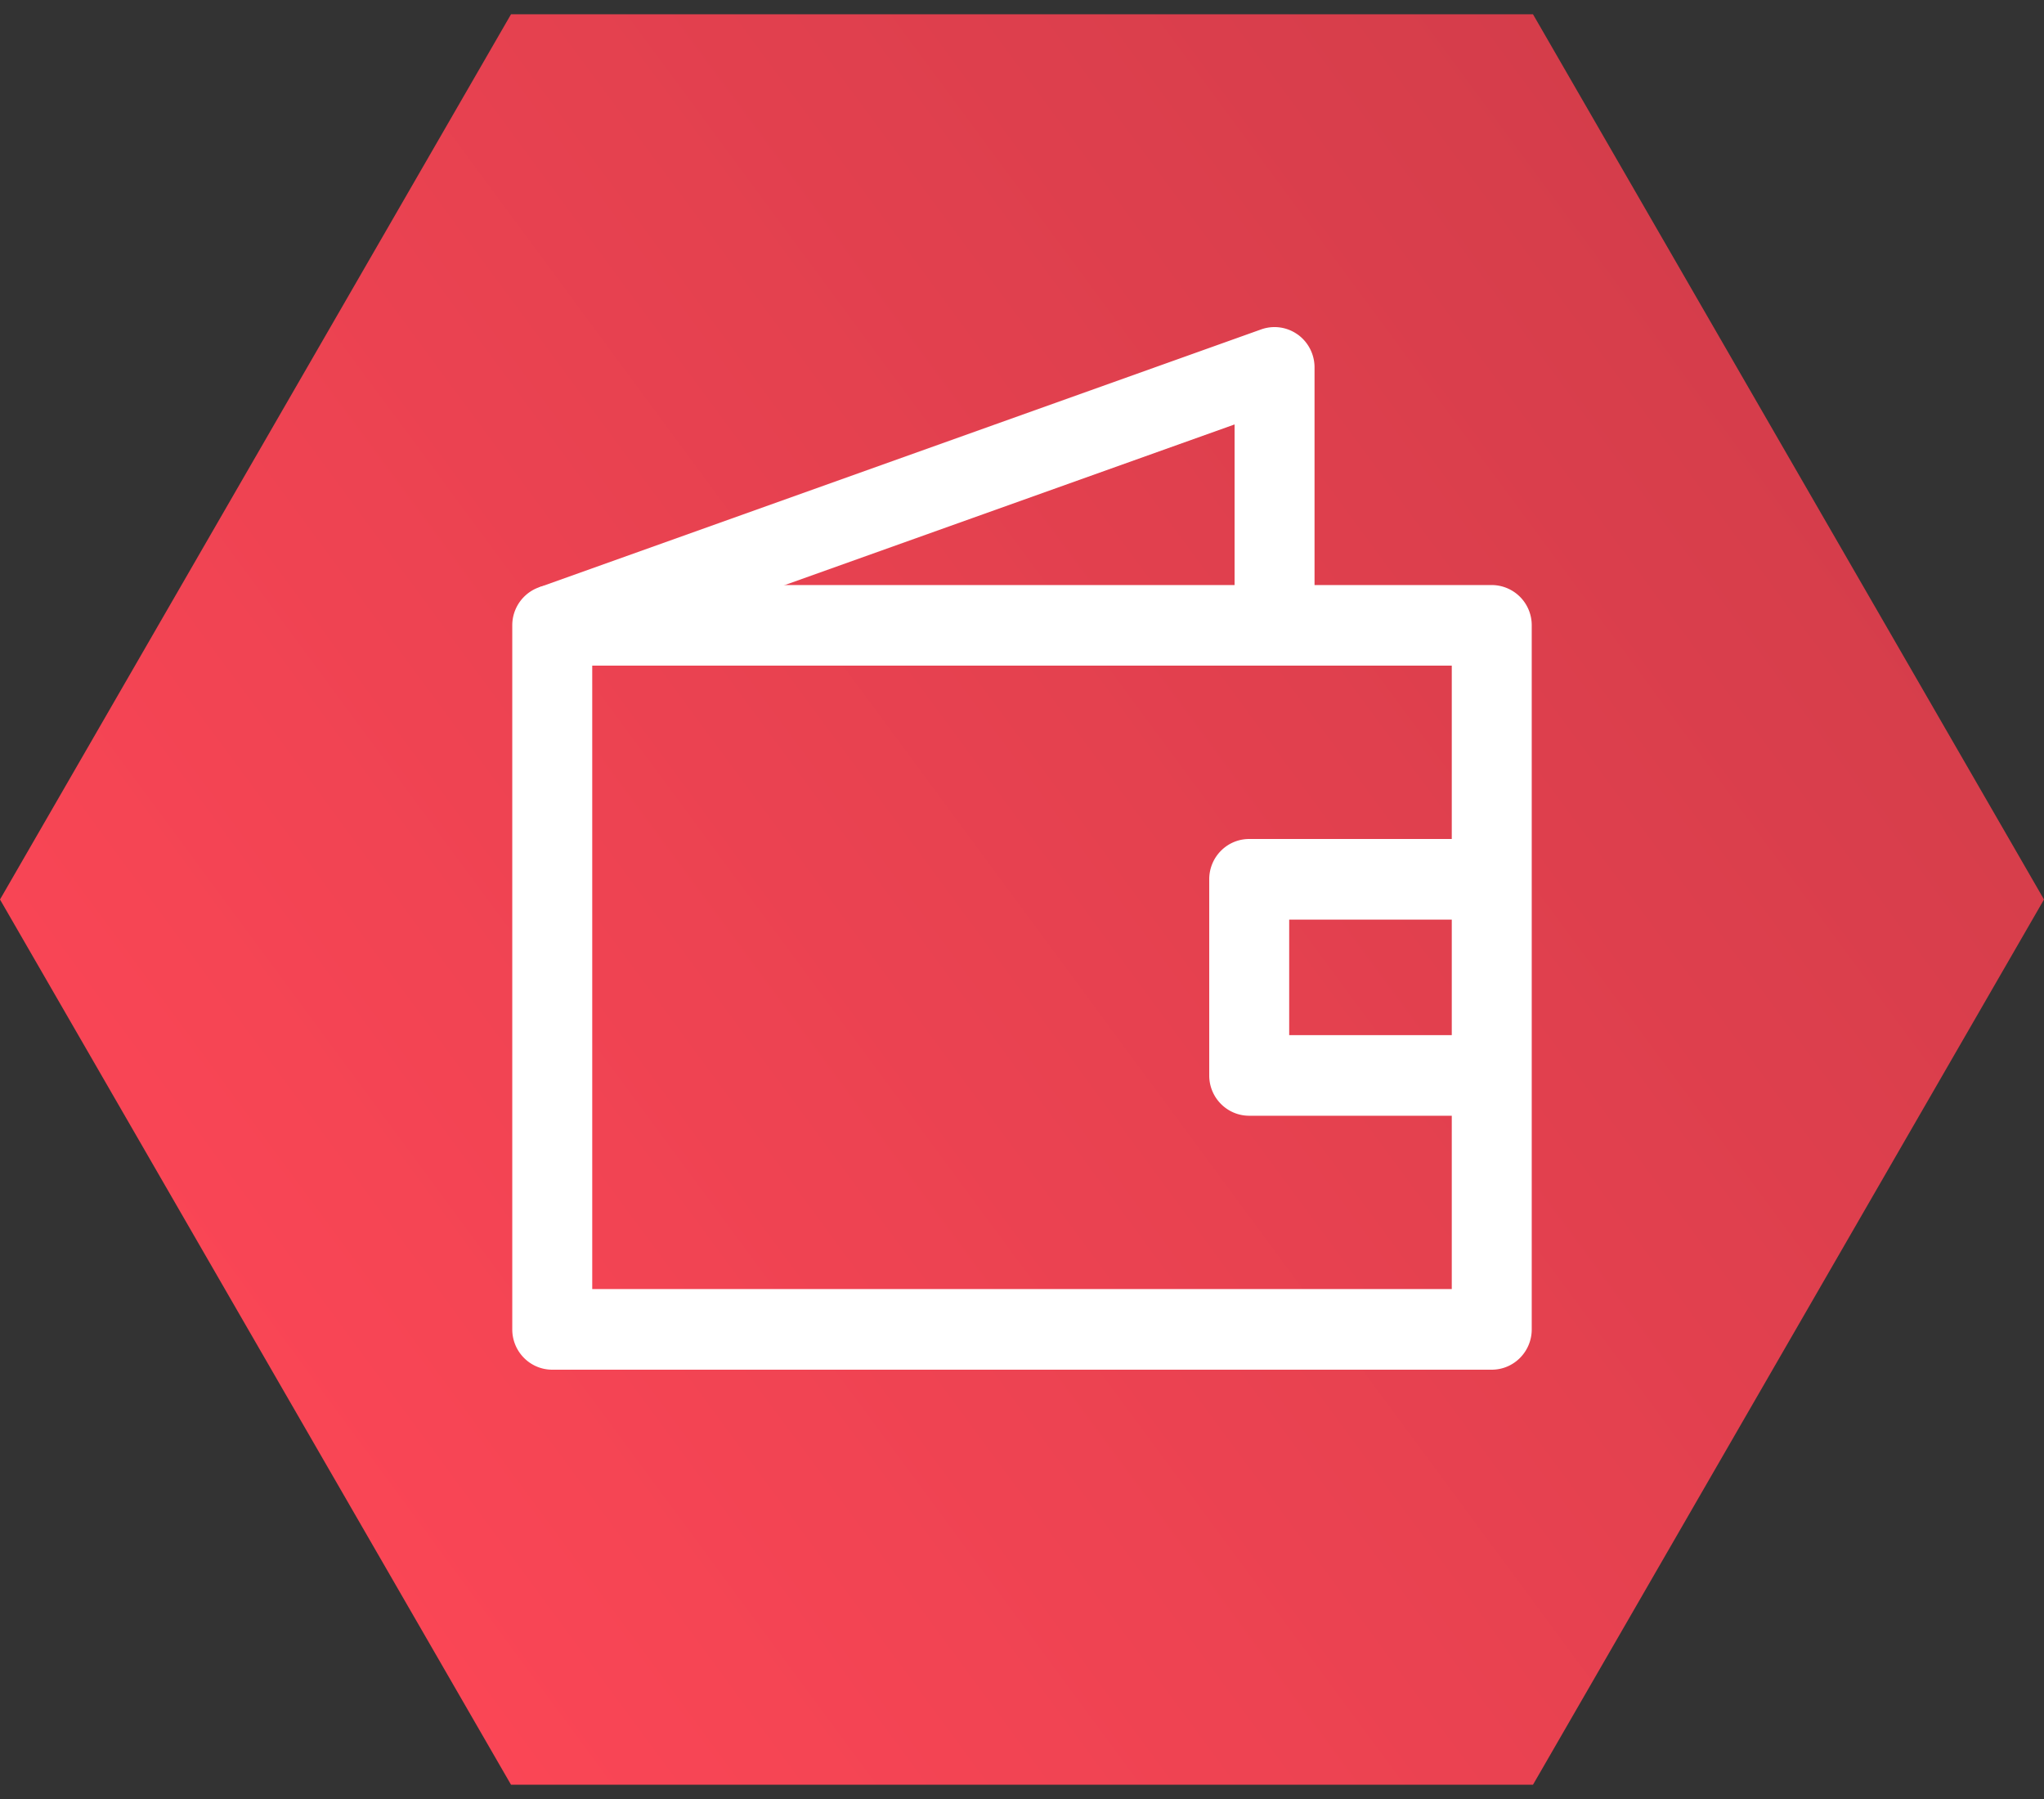
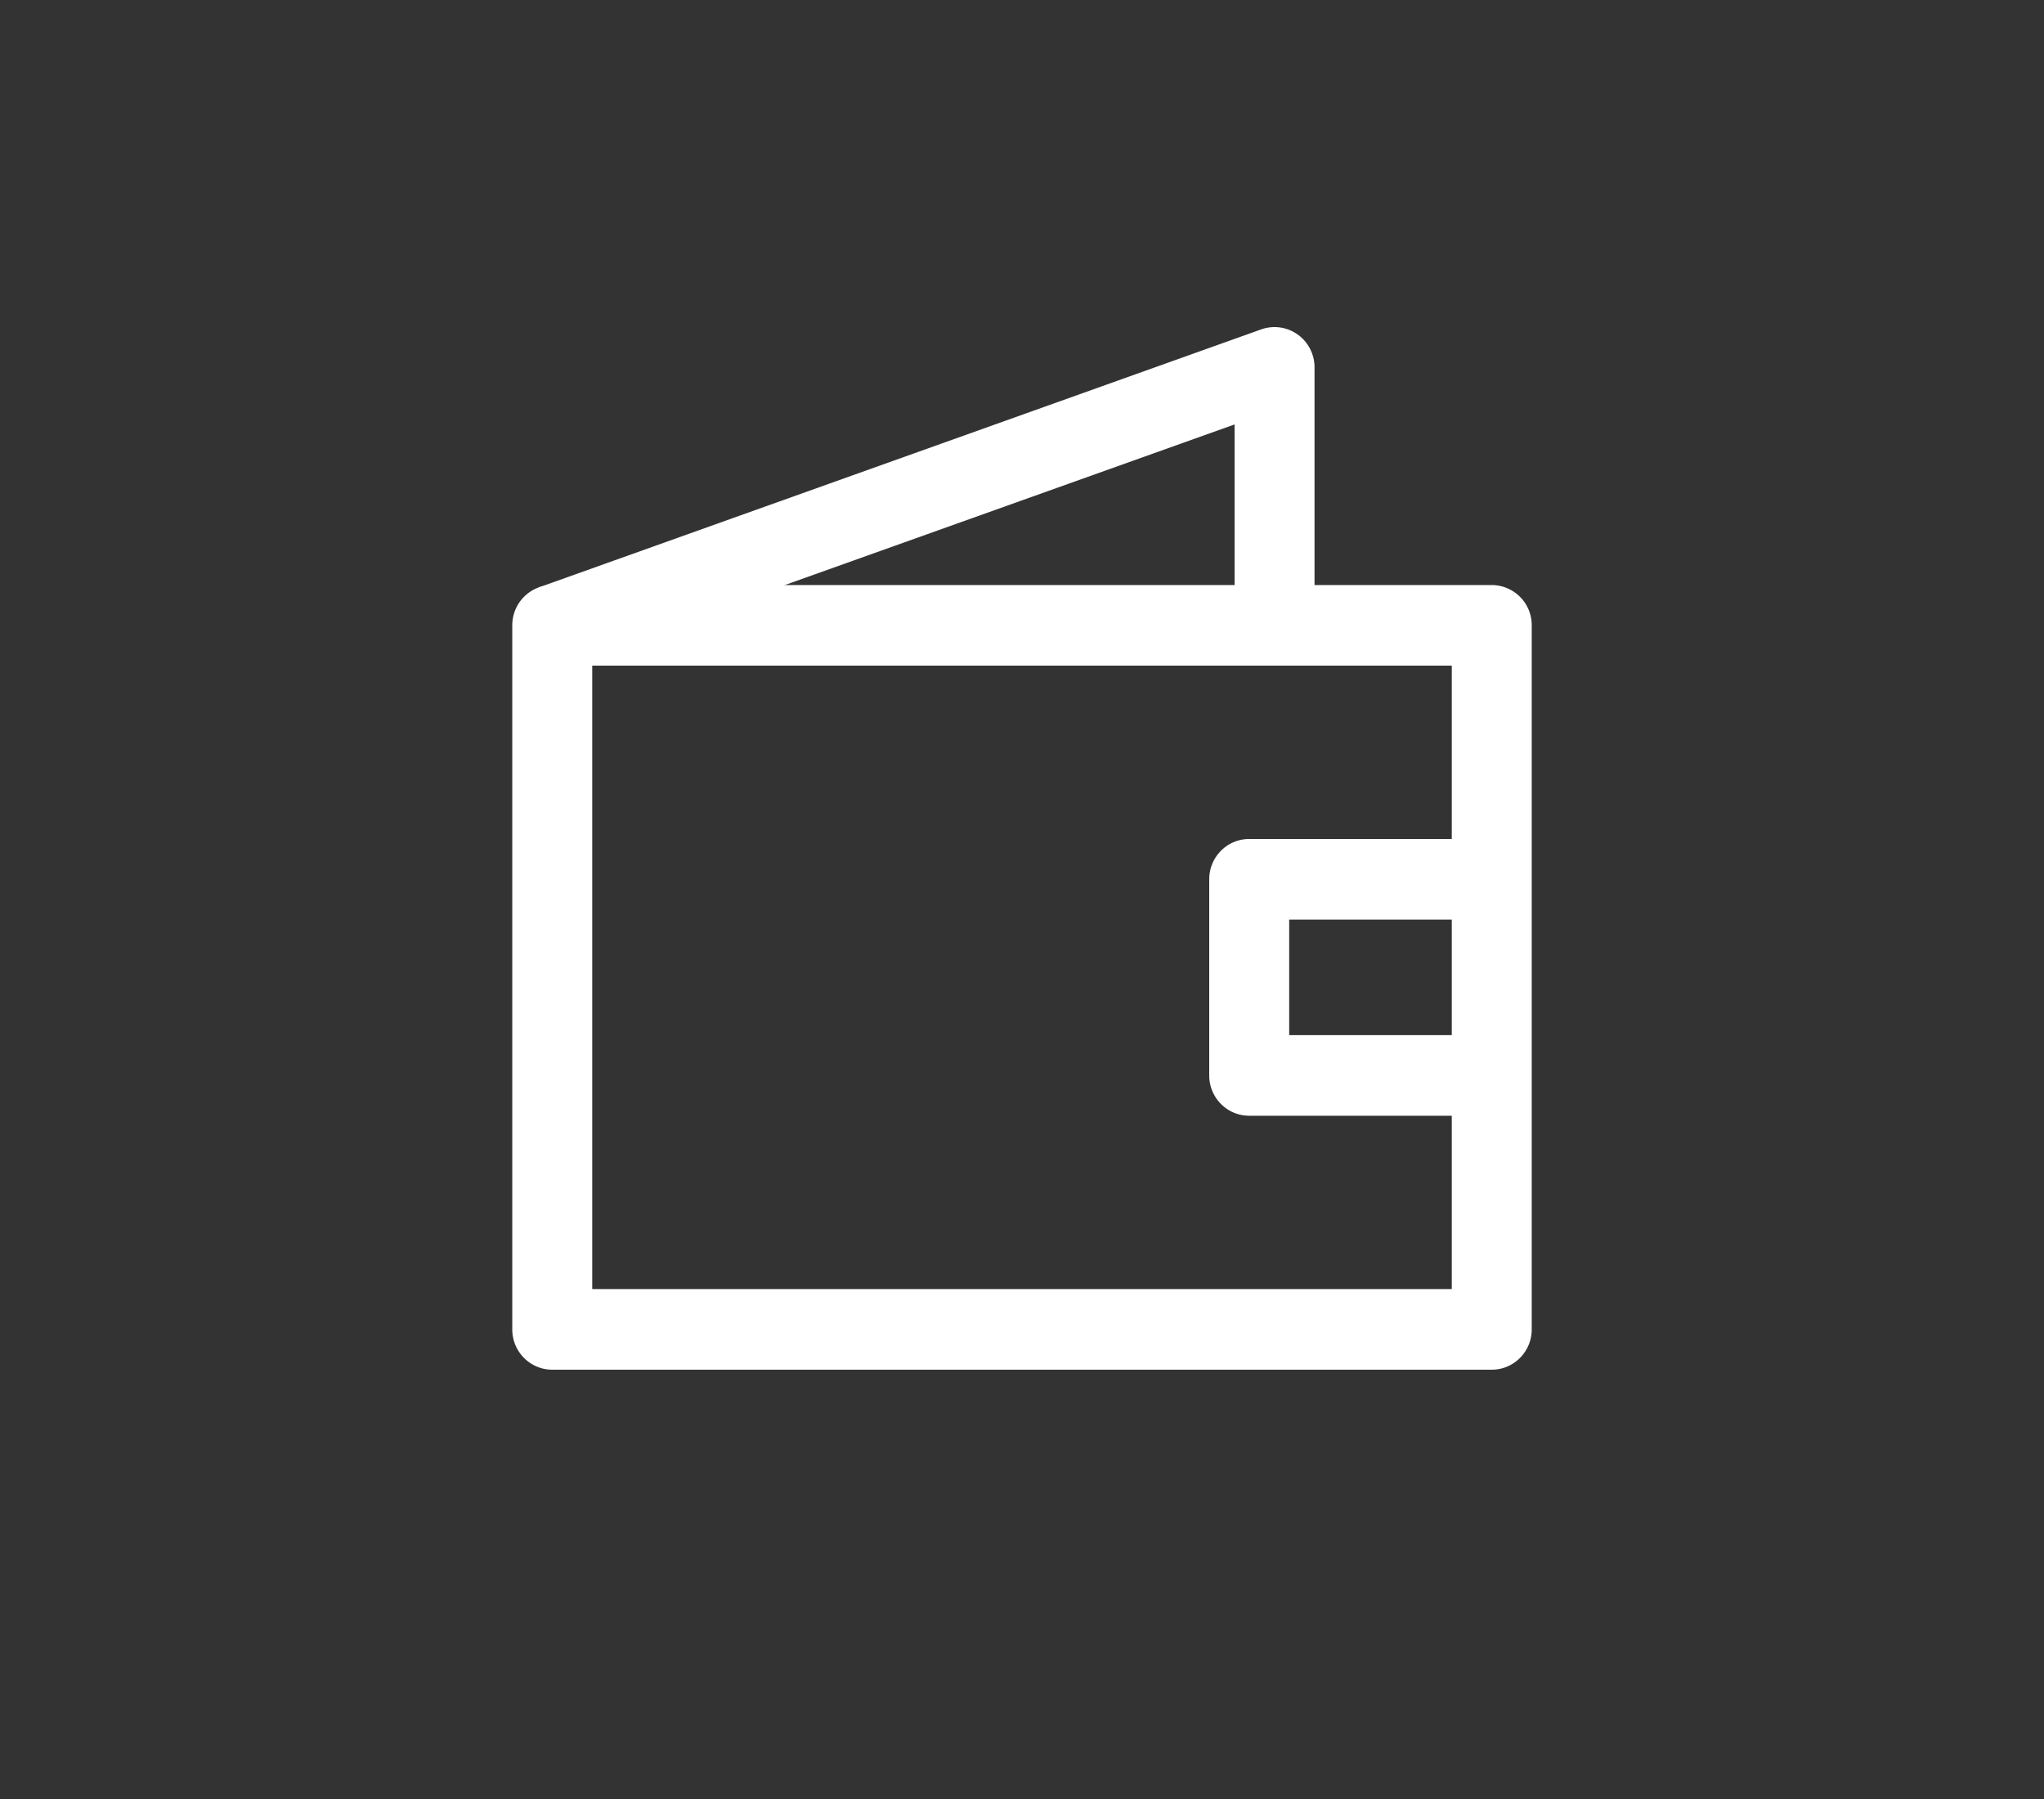
<svg xmlns="http://www.w3.org/2000/svg" width="100" height="88" viewBox="0 0 100 88">
  <rect x="0" y="0" width="100" height="88" fill="#333333" stroke="none" />
  <defs>
    <linearGradient id="a" x1="18.033%" x2="81.967%" y1=".317%" y2="100.317%">
      <stop offset="0%" stop-color="#d03c49" />
      <stop offset="100%" stop-color="#ff4757" />
    </linearGradient>
  </defs>
  <g fill="none" fill-rule="evenodd">
-     <path fill="none" d="M-379-2872h1440v5194H-379z" />
    <g fill-rule="nonzero">
-       <path fill="url(#a)" d="M50 0l43.301 25v50L50 100 6.699 75V25z" transform="rotate(90 53 47)" />
      <g fill="#FFF">
        <path d="M72.982 28.618H27.018c-1.08 0-1.956.883-1.956 1.972v34.438c0 1.09.876 1.972 1.956 1.972h45.964c1.08 0 1.956-.883 1.956-1.972V30.59a1.964 1.964 0 0 0-1.956-1.972zm-1.956 34.438H28.974V32.561h42.052v30.495z" />
        <path d="M72.917 44.983V41.04H61.116c-1.08 0-1.956.882-1.956 1.971v9.596c0 1.089.876 1.971 1.956 1.971h11.8v-3.943h-9.844v-5.652h9.845zM63.483 16.361a1.944 1.944 0 0 0-1.782-.248L26.365 28.732l1.306 3.716L60.4 20.762v9.828h3.912V17.97c0-.64-.309-1.24-.828-1.61z" />
      </g>
    </g>
  </g>
</svg>